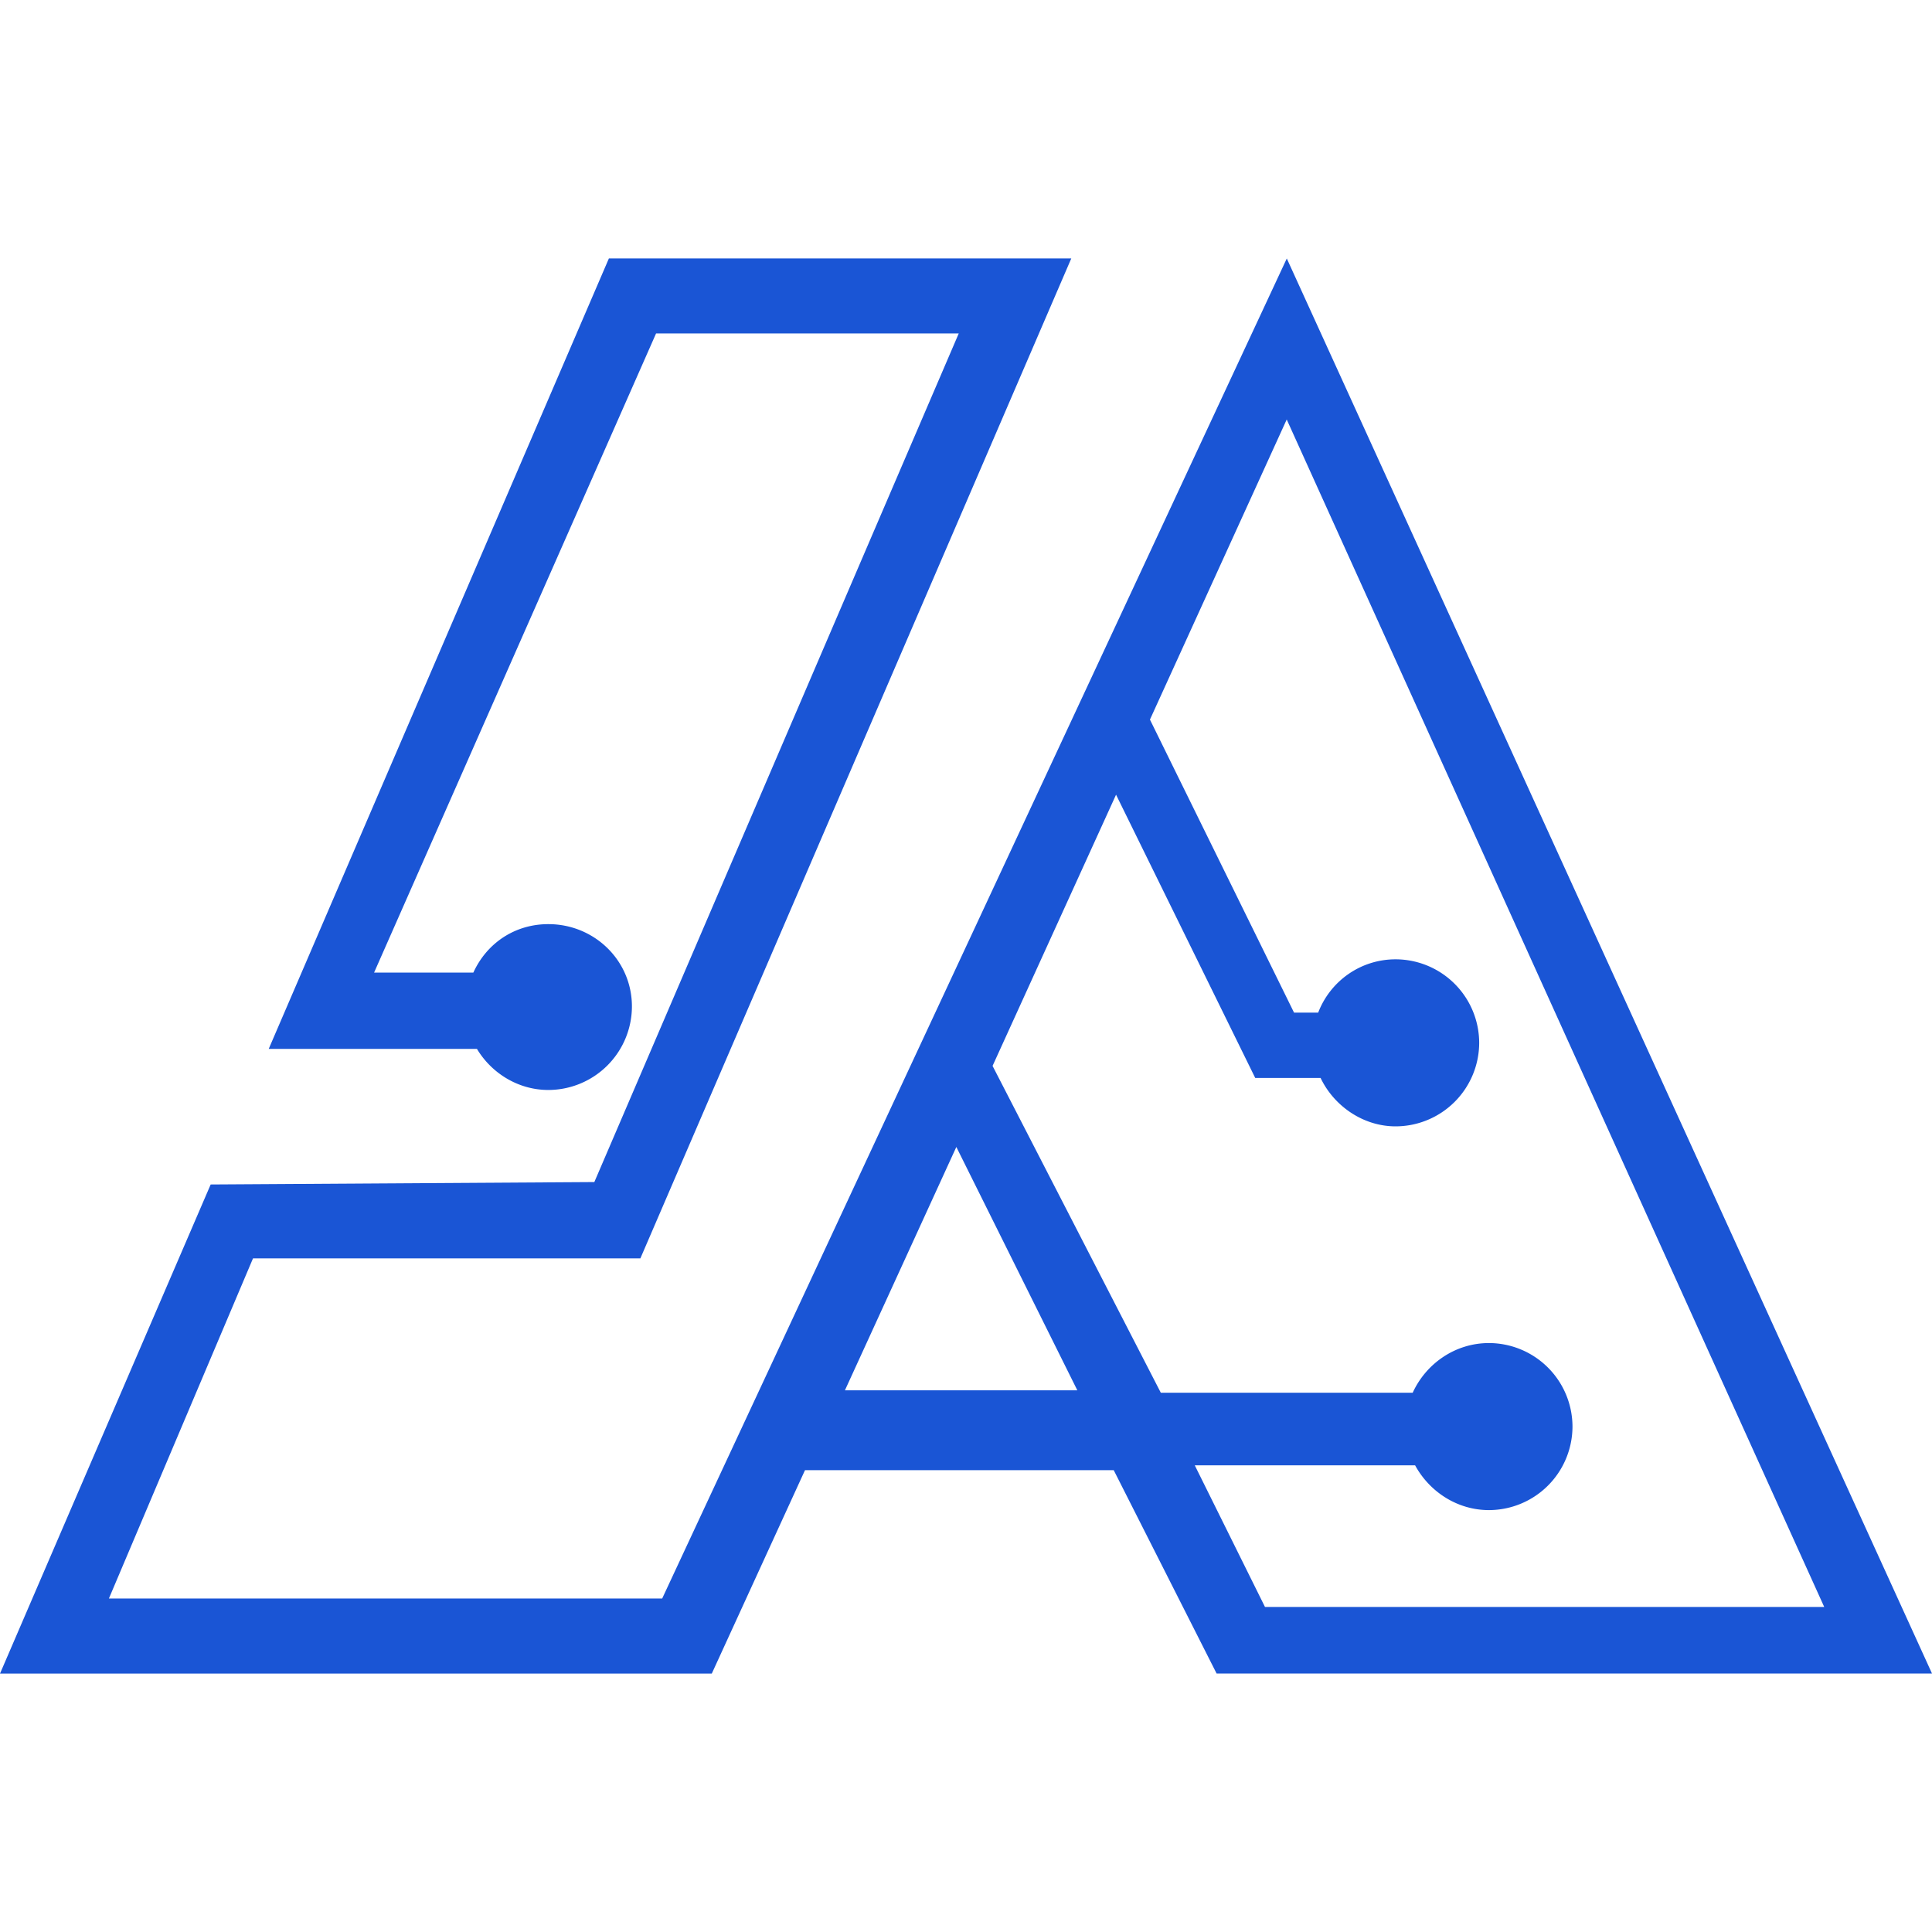
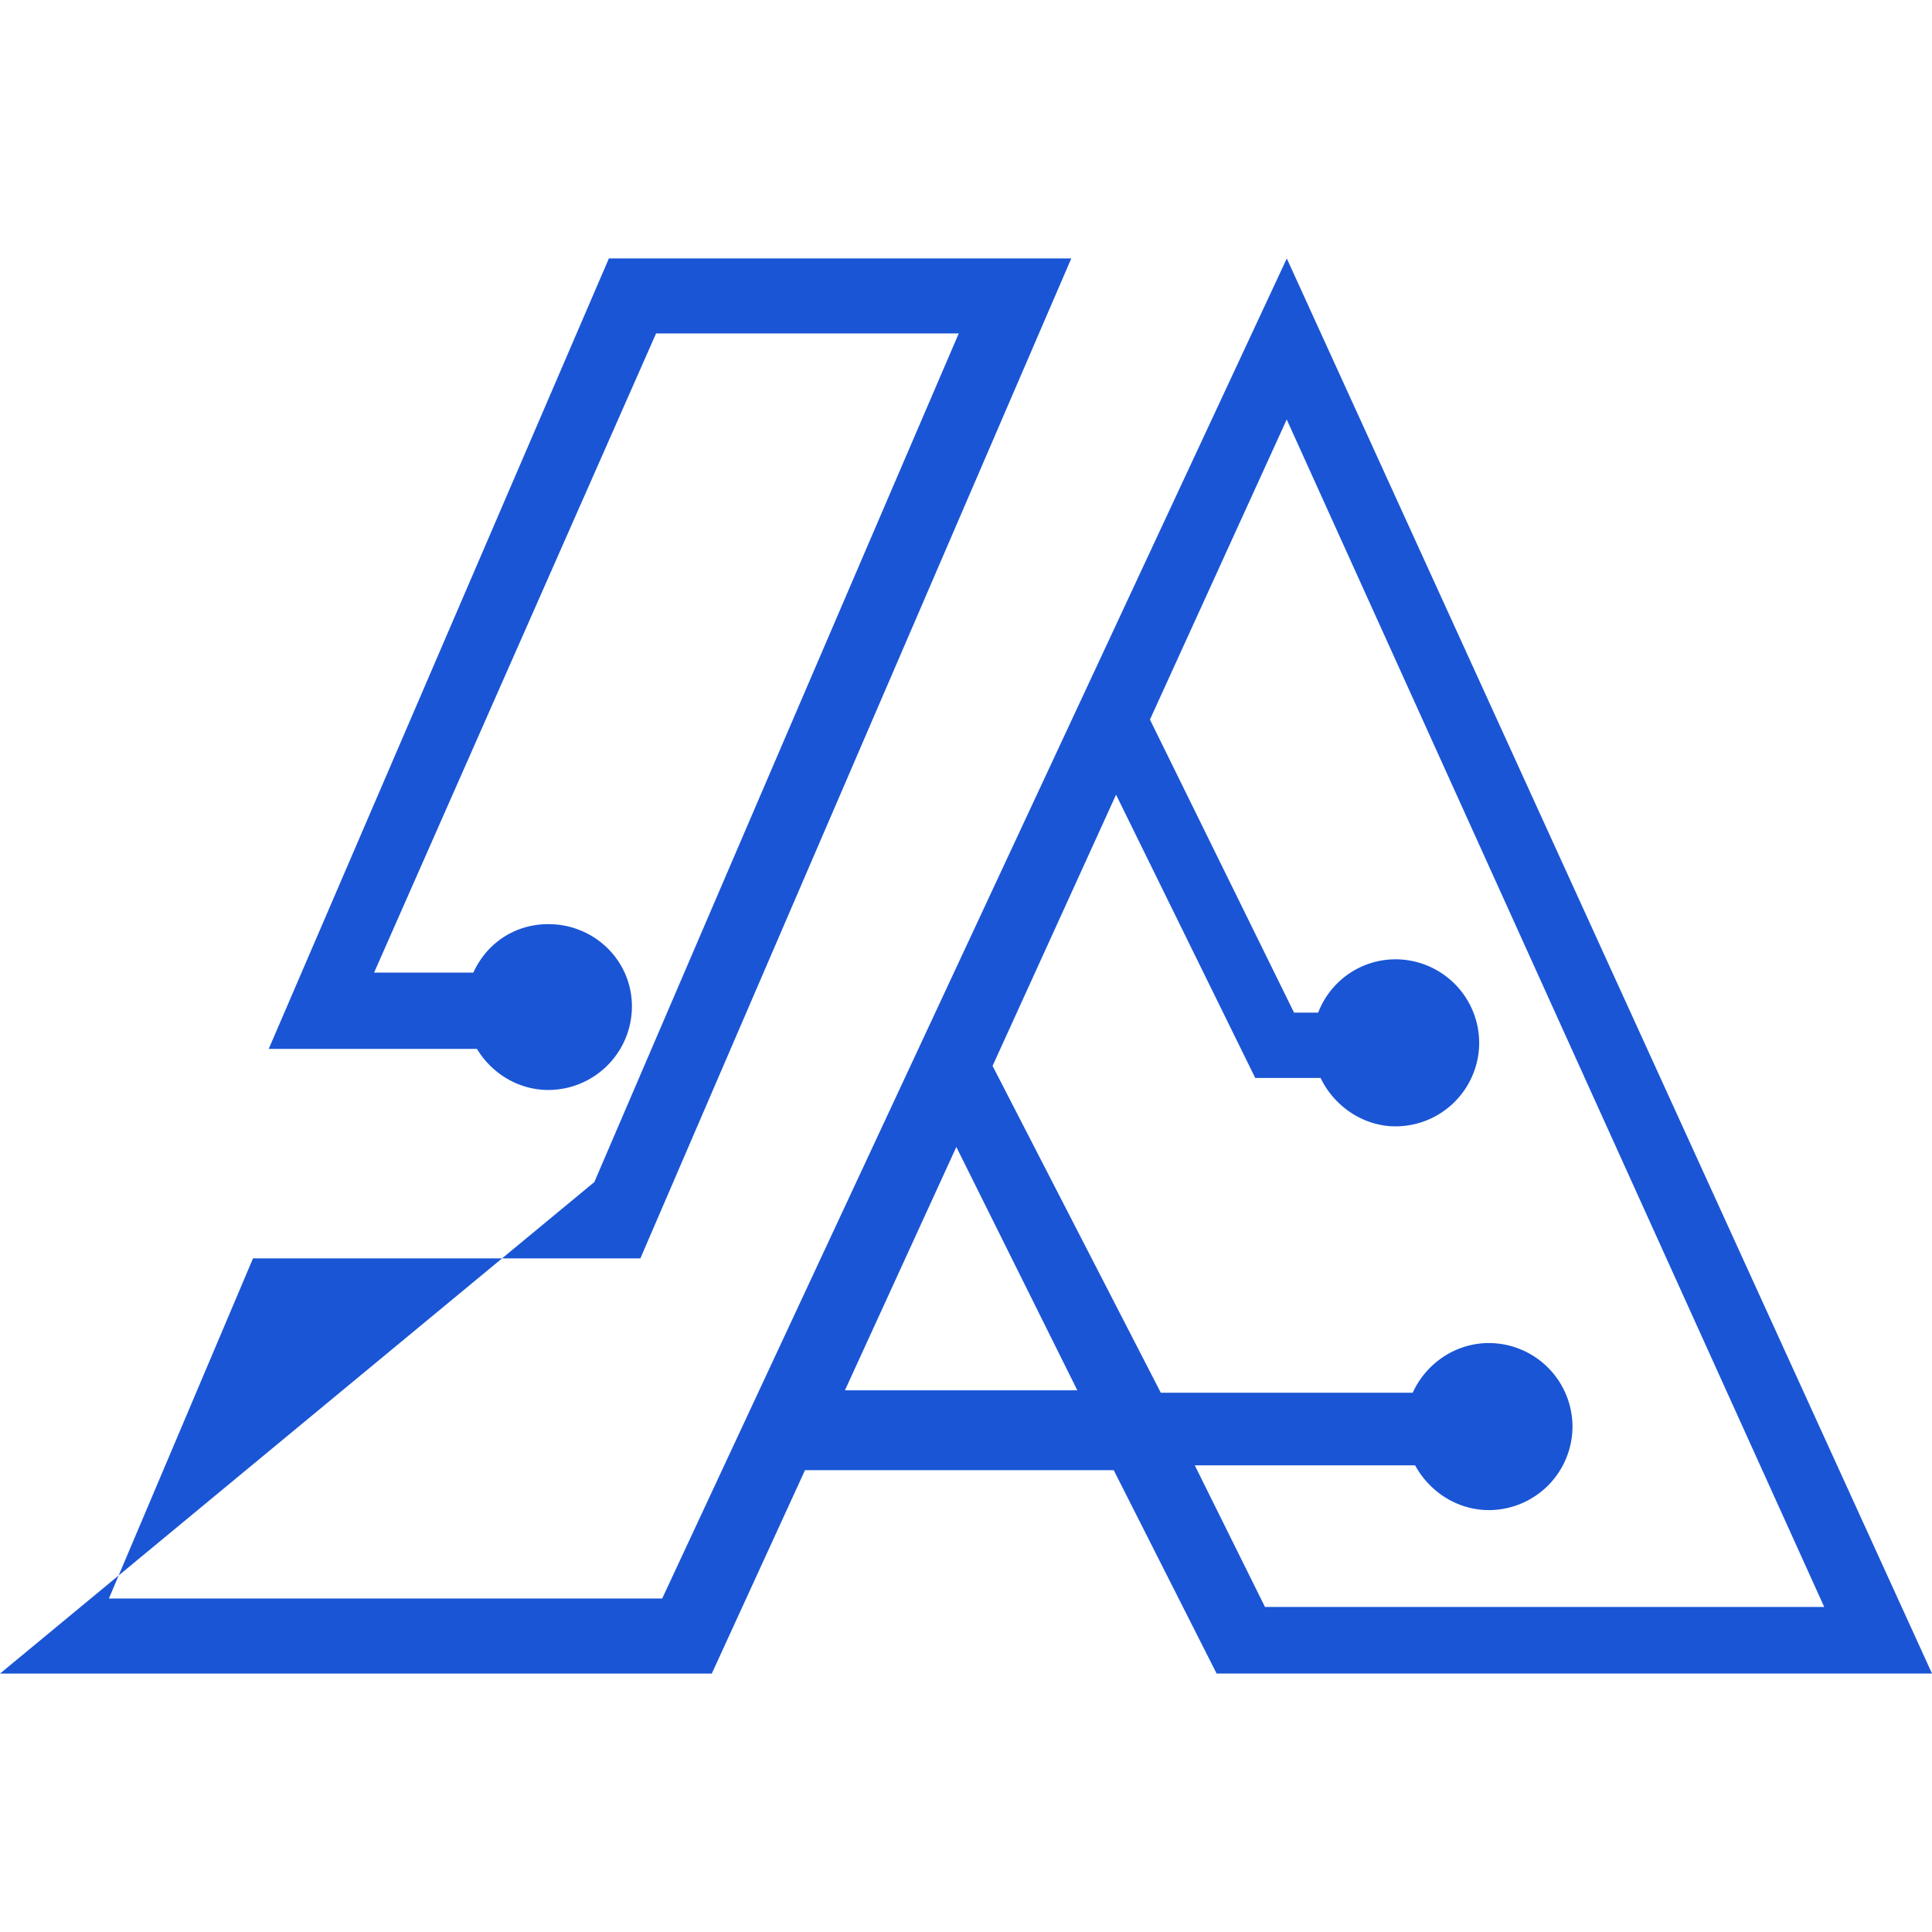
<svg xmlns="http://www.w3.org/2000/svg" role="img" width="32px" height="32px" viewBox="0 0 24 24">
  <title>The Algorithms</title>
-   <path fill="#1a55d5" d="M8.226,19.857H1.353l1.79-4.225h4.812L13.308,3.21H7.564l-4.226,9.82h2.587c.18.3.511.51.887.51a1.04,1.04,0,0,0,1.038-1.037c0-.572-.467-1.023-1.038-1.023-.421,0-.767.24-.932.602H4.647l3.503-7.94h3.76L7.383,14.684l-4.766.03L0,20.79h8.842L10,18.263h3.835l1.278,2.526H24L15.985,3.211Zm2.27-2.586,1.384-3.023,1.503,3.023zm5.218,2.691-.872-1.759h2.737c.18.33.526.556.917.556a1.04,1.04,0,0,0,1.038-1.037,1.04,1.04,0,0,0-1.038-1.038c-.42,0-.782.256-.947.617H14.42l-2.09-4.06,1.534-3.369,1.729,3.519h.812c.165.346.526.601.932.601a1.04,1.04,0,0,0,1.038-1.037,1.04,1.04,0,0,0-1.038-1.038c-.436,0-.812.271-.962.662h-.3l-1.79-3.64,1.699-3.728,6.677,14.751Z" />
+   <path fill="#1a55d5" d="M8.226,19.857H1.353l1.79-4.225h4.812L13.308,3.21H7.564l-4.226,9.82h2.587c.18.3.511.51.887.51a1.04,1.04,0,0,0,1.038-1.037c0-.572-.467-1.023-1.038-1.023-.421,0-.767.24-.932.602H4.647l3.503-7.94h3.76L7.383,14.684L0,20.79h8.842L10,18.263h3.835l1.278,2.526H24L15.985,3.211Zm2.27-2.586,1.384-3.023,1.503,3.023zm5.218,2.691-.872-1.759h2.737c.18.33.526.556.917.556a1.04,1.04,0,0,0,1.038-1.037,1.04,1.04,0,0,0-1.038-1.038c-.42,0-.782.256-.947.617H14.42l-2.09-4.06,1.534-3.369,1.729,3.519h.812c.165.346.526.601.932.601a1.04,1.04,0,0,0,1.038-1.037,1.04,1.04,0,0,0-1.038-1.038c-.436,0-.812.271-.962.662h-.3l-1.79-3.64,1.699-3.728,6.677,14.751Z" />
</svg>